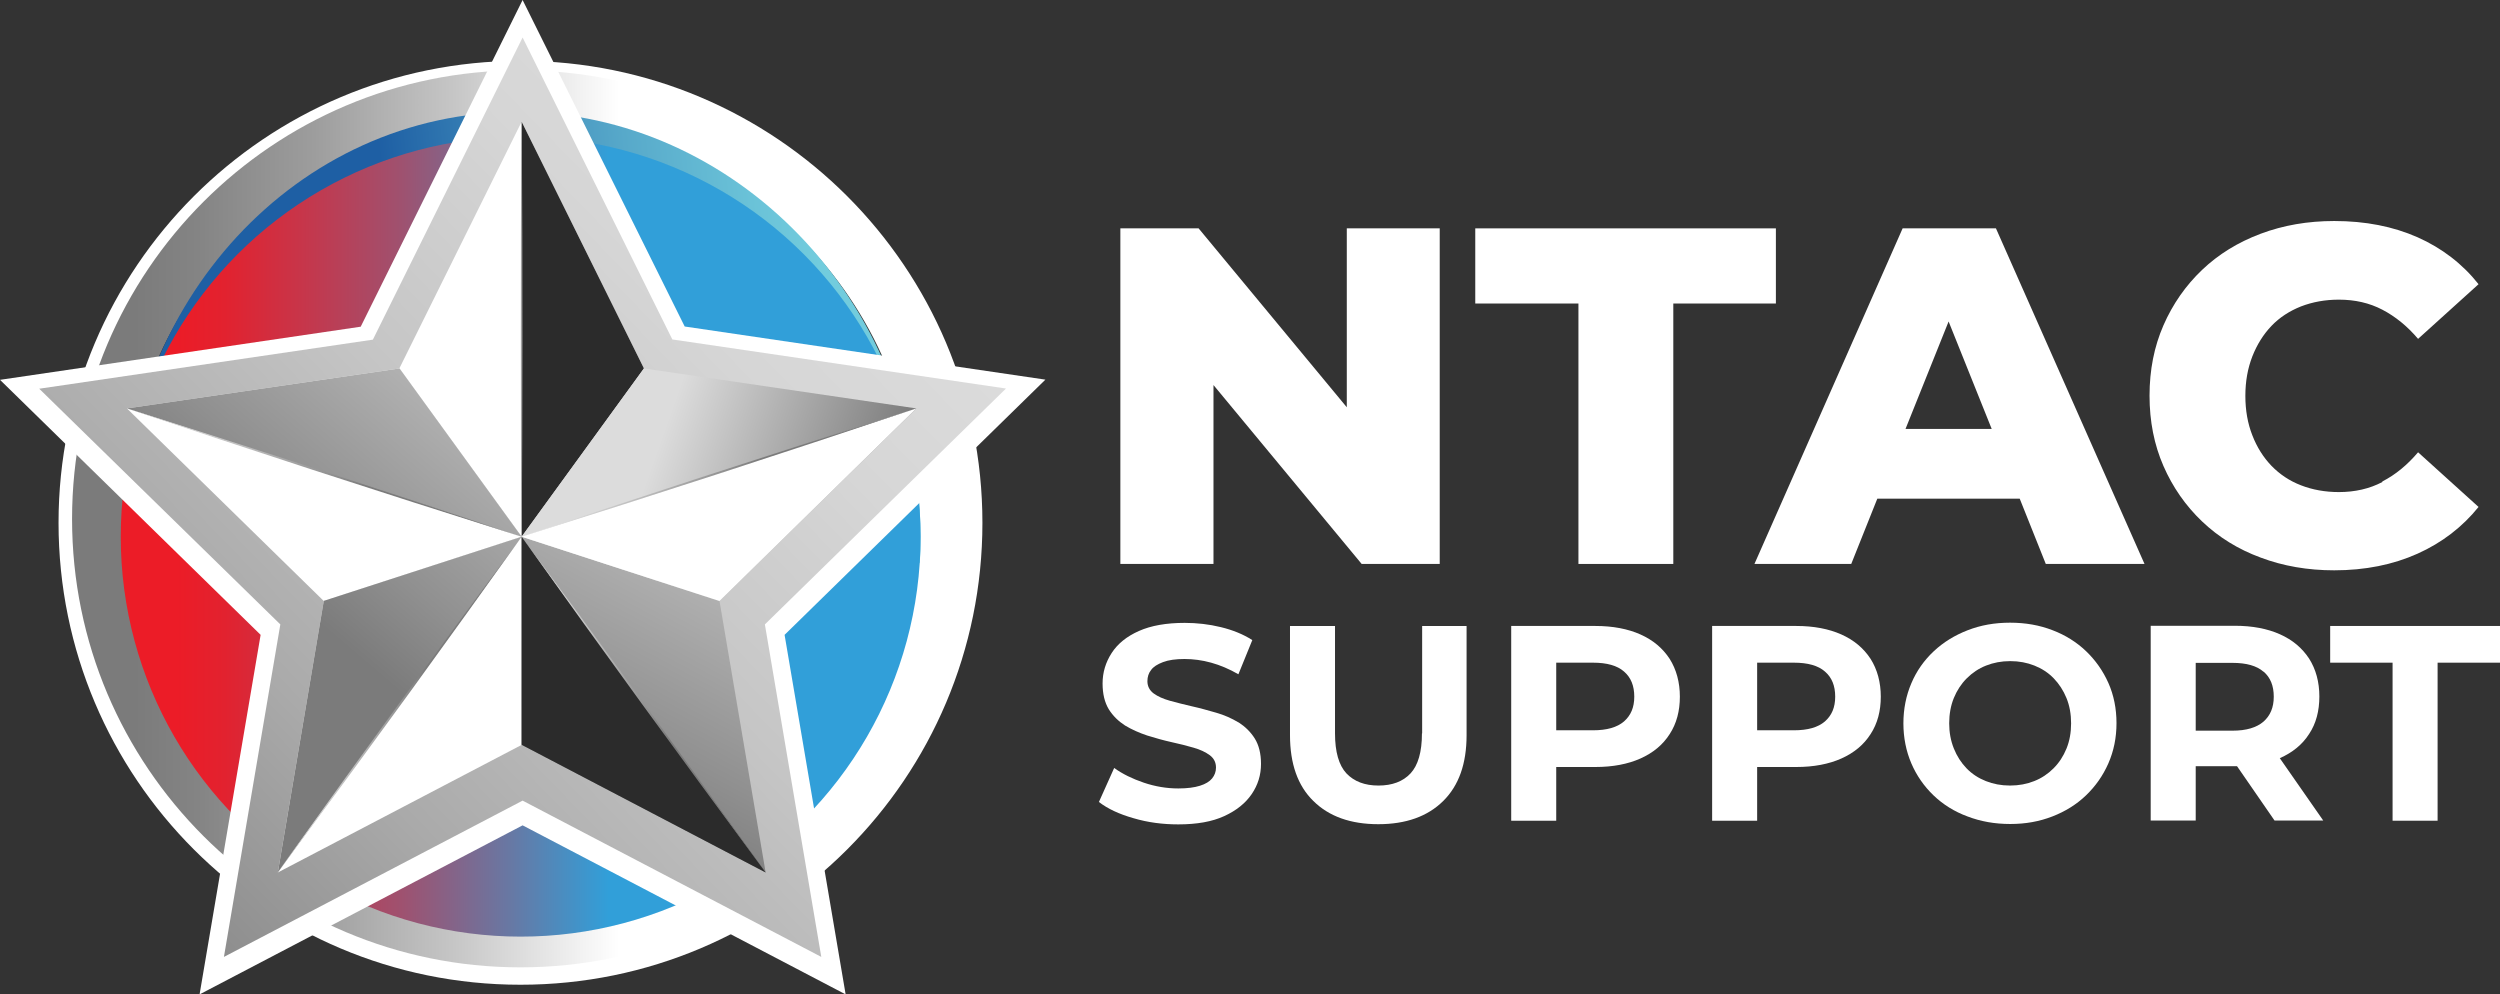
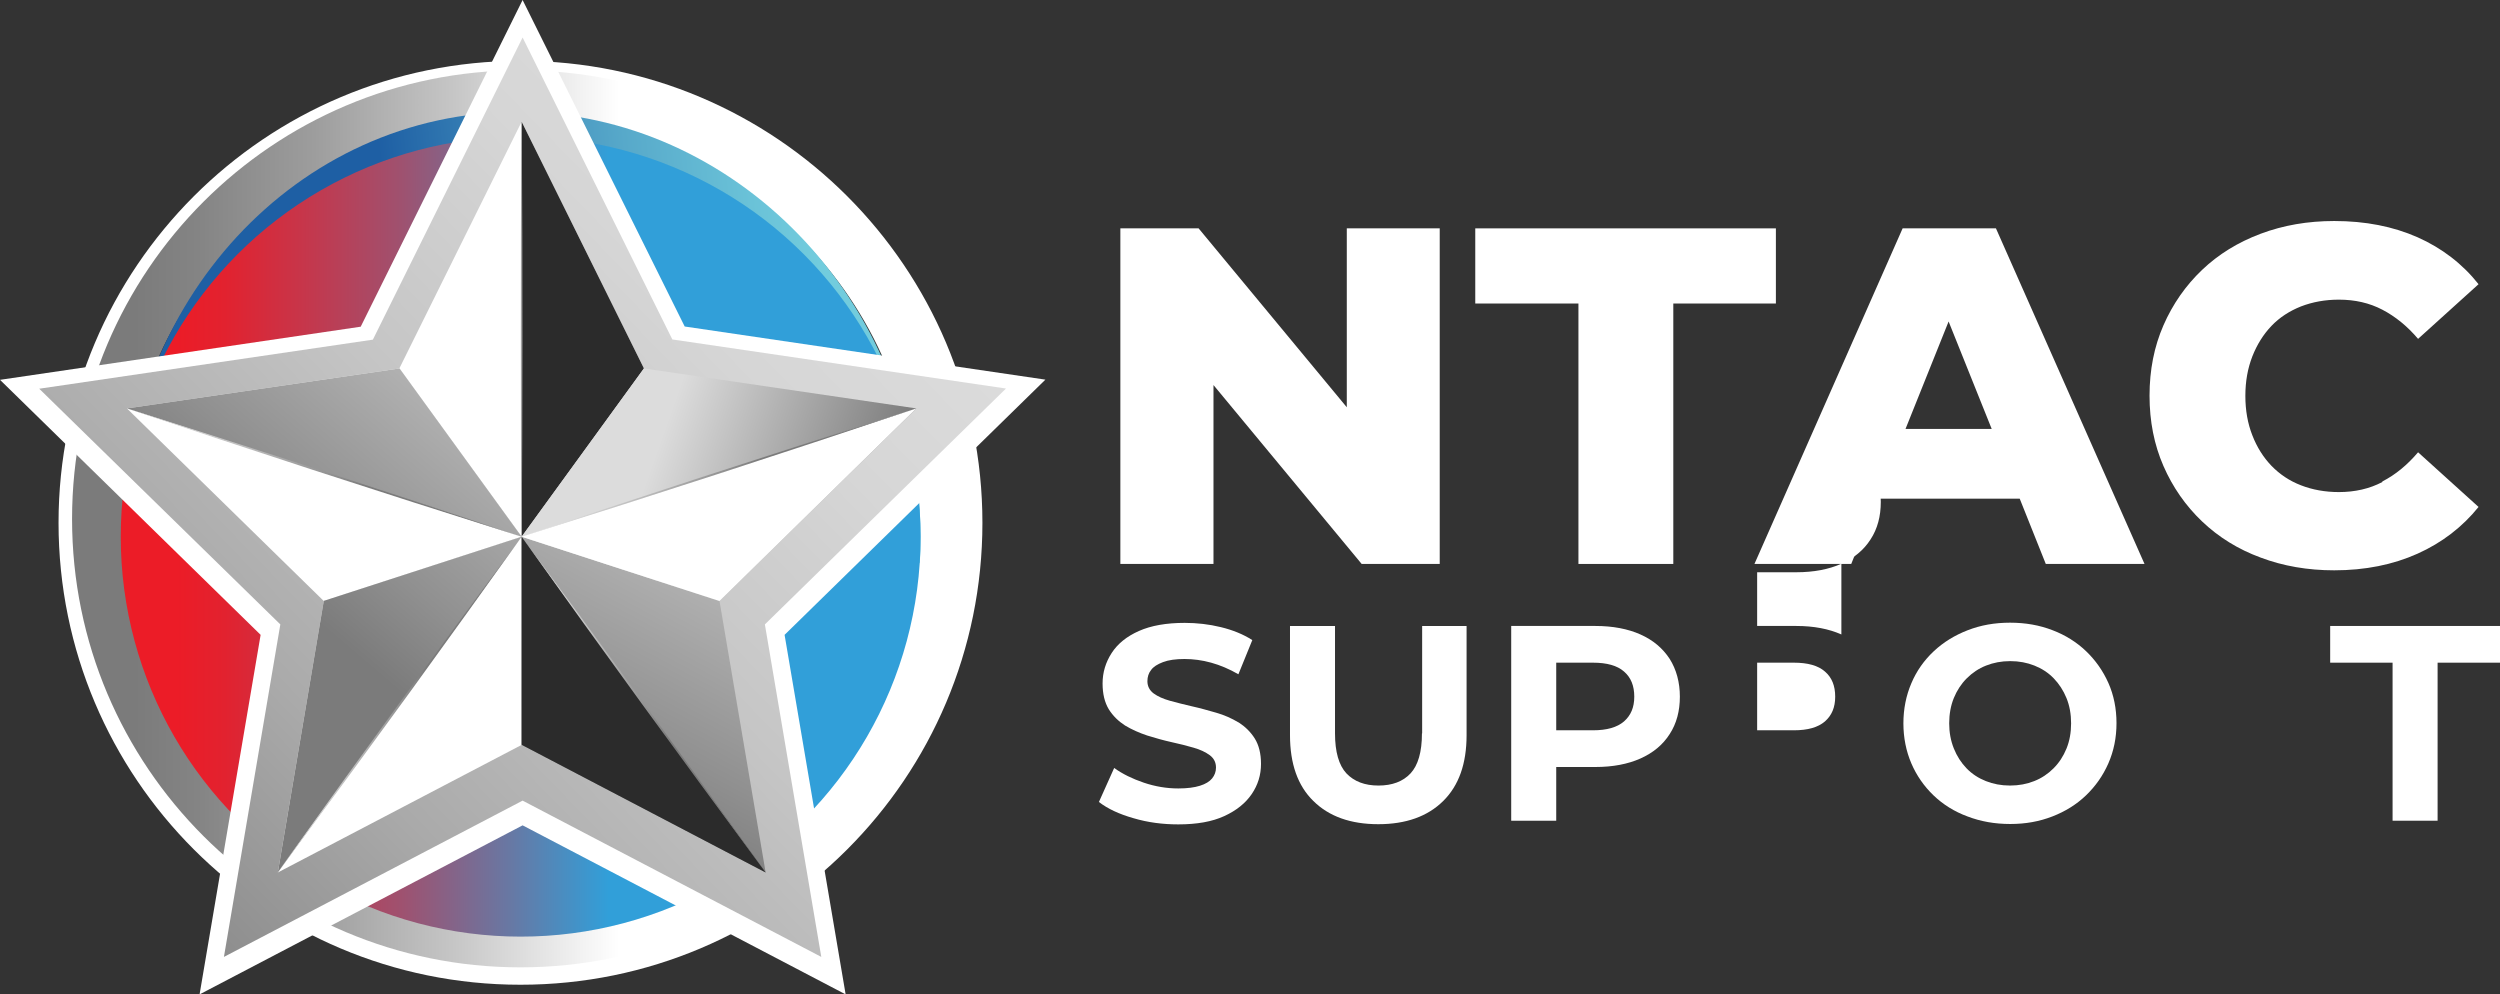
<svg xmlns="http://www.w3.org/2000/svg" xmlns:xlink="http://www.w3.org/1999/xlink" id="Layer_2" data-name="Layer 2" viewBox="0 0 129.4 51.46">
  <rect x="0" y="0" width="129.4" height="51.46" fill="#333333" stroke="none" />
  <defs>
    <style>
      .cls-1 {
        fill: url(#linear-gradient-12);
      }

      .cls-1, .cls-2, .cls-3, .cls-4, .cls-5, .cls-6, .cls-7, .cls-8, .cls-9, .cls-10, .cls-11, .cls-12, .cls-13, .cls-14, .cls-15, .cls-16 {
        stroke-width: 0px;
      }

      .cls-2 {
        fill: url(#linear-gradient);
      }

      .cls-3 {
        fill: url(#linear-gradient-6);
      }

      .cls-4 {
        fill: url(#linear-gradient-11);
      }

      .cls-5 {
        fill: url(#linear-gradient-5);
      }

      .cls-6 {
        fill: #ffffff;
      }

      .cls-7 {
        fill: #2b2b2b;
      }

      .cls-8 {
        fill: url(#linear-gradient-13);
      }

      .cls-9 {
        fill: url(#linear-gradient-14);
      }

      .cls-10 {
        fill: url(#linear-gradient-2);
      }

      .cls-11 {
        fill: url(#linear-gradient-7);
      }

      .cls-12 {
        fill: url(#linear-gradient-3);
      }

      .cls-13 {
        fill: url(#linear-gradient-9);
      }

      .cls-14 {
        fill: url(#linear-gradient-8);
      }

      .cls-15 {
        fill: url(#linear-gradient-10);
      }

      .cls-16 {
        fill: url(#linear-gradient-4);
      }
    </style>
    <linearGradient id="linear-gradient" x1="20.77" y1="25.73" x2="33.34" y2="25.73" gradientUnits="userSpaceOnUse">
      <stop offset=".07" stop-color="#dcdcdc" />
      <stop offset=".12" stop-color="#dcd2d3" />
      <stop offset=".22" stop-color="#deb9bb" />
      <stop offset=".34" stop-color="#e28f94" />
      <stop offset=".48" stop-color="#e7565e" />
      <stop offset=".61" stop-color="#ec1c27" />
    </linearGradient>
    <linearGradient id="linear-gradient-2" x1="3.73" y1="26.86" x2="50.16" y2="26.86" gradientUnits="userSpaceOnUse">
      <stop offset=".07" stop-color="#7b7b7b" />
      <stop offset=".14" stop-color="#848484" />
      <stop offset=".27" stop-color="#9d9d9d" />
      <stop offset=".43" stop-color="#c7c7c7" />
      <stop offset=".61" stop-color="#fff" />
    </linearGradient>
    <linearGradient id="linear-gradient-3" x1="-186.34" y1="-334.18" x2="-142.25" y2="-334.18" gradientTransform="translate(-162.35 -302.61) rotate(173.96) scale(.93 1.02)" gradientUnits="userSpaceOnUse">
      <stop offset=".07" stop-color="#72ccdd" />
      <stop offset=".15" stop-color="#6ac2d8" />
      <stop offset=".3" stop-color="#57a9ca" />
      <stop offset=".48" stop-color="#3780b5" />
      <stop offset=".61" stop-color="#1e5fa4" />
    </linearGradient>
    <linearGradient id="linear-gradient-4" x1="6.25" y1="27.78" x2="47.65" y2="27.78" gradientUnits="userSpaceOnUse">
      <stop offset=".07" stop-color="#ec1c27" />
      <stop offset=".13" stop-color="#e2222f" />
      <stop offset=".22" stop-color="#c93448" />
      <stop offset=".35" stop-color="#9f516f" />
      <stop offset=".49" stop-color="#6679a5" />
      <stop offset=".61" stop-color="#319fd9" />
    </linearGradient>
    <linearGradient id="linear-gradient-5" x1="49.05" y1="8.8" x2="-25.02" y2="80.79" gradientUnits="userSpaceOnUse">
      <stop offset=".04" stop-color="#dcdcdc" />
      <stop offset=".14" stop-color="#d6d6d6" />
      <stop offset=".27" stop-color="#c5c5c5" />
      <stop offset=".42" stop-color="#aaa" />
      <stop offset=".57" stop-color="#858585" />
      <stop offset=".61" stop-color="#7b7b7b" />
      <stop offset="1" stop-color="#7b7b7b" />
    </linearGradient>
    <linearGradient id="linear-gradient-6" x1="33.06" y1="5.42" x2="-.14" y2="44.28" gradientUnits="userSpaceOnUse">
      <stop offset=".07" stop-color="#dcdcdc" />
      <stop offset=".16" stop-color="#d2d2d2" />
      <stop offset=".32" stop-color="#b9b9b9" />
      <stop offset=".52" stop-color="#909090" />
      <stop offset=".61" stop-color="#7b7b7b" />
    </linearGradient>
    <linearGradient id="linear-gradient-7" x1="39.1" y1="10.58" x2="5.91" y2="49.44" xlink:href="#linear-gradient-6" />
    <linearGradient id="linear-gradient-8" x1="45.56" y1="13.66" x2="20.66" y2="60.06" xlink:href="#linear-gradient-6" />
    <linearGradient id="linear-gradient-9" x1="34" y1="23.32" x2="72.98" y2="37.15" gradientUnits="userSpaceOnUse">
      <stop offset="0" stop-color="#dcdcdc" />
      <stop offset=".29" stop-color="#7b7b7b" />
      <stop offset=".36" stop-color="#807c75" />
      <stop offset=".45" stop-color="#918265" />
      <stop offset=".55" stop-color="#ac8a4b" />
      <stop offset=".61" stop-color="#c09138" />
      <stop offset=".61" stop-color="#bf9037" />
      <stop offset=".78" stop-color="#a26c2b" />
      <stop offset=".91" stop-color="#905623" />
      <stop offset="1" stop-color="#8a4e21" />
    </linearGradient>
    <linearGradient id="linear-gradient-10" x1="26.95" y1="17.04" x2="27.05" y2="17.04" xlink:href="#linear-gradient-6" />
    <linearGradient id="linear-gradient-11" x1="6.57" y1="24.46" x2="27" y2="24.46" xlink:href="#linear-gradient-6" />
    <linearGradient id="linear-gradient-12" x1="14.38" y1="36.47" x2="27" y2="36.47" xlink:href="#linear-gradient-6" />
    <linearGradient id="linear-gradient-13" x1="27" y1="36.47" x2="39.63" y2="36.47" xlink:href="#linear-gradient-6" />
    <linearGradient id="linear-gradient-14" x1="27" y1="24.46" x2="47.43" y2="24.46" xlink:href="#linear-gradient-6" />
  </defs>
  <g id="Layer_1-2" data-name="Layer 1">
    <g>
      <polygon class="cls-2" points="20.77 19.63 33.34 31.4 33.25 31.83 20.77 19.63" />
      <g>
        <g>
          <polygon class="cls-6" points="69.71 21.08 62.04 11.82 57.99 11.82 57.99 29.19 62.81 29.19 62.81 19.93 70.48 29.19 74.52 29.19 74.52 11.82 69.71 11.82 69.71 21.08" />
          <polygon class="cls-6" points="91.92 11.82 76.36 11.82 76.36 15.71 81.7 15.71 81.7 29.19 86.61 29.19 86.61 15.71 91.92 15.71 91.92 11.82" />
          <path class="cls-6" d="m98.48,11.82l-7.67,17.37h5.01l1.35-3.38h7.37l1.35,3.38h5.11l-7.69-17.37h-4.84Zm.15,10.38l2.23-5.56,2.23,5.56h-4.46Z" />
          <path class="cls-6" d="m123.31,24.95c-.67.35-1.42.52-2.25.52-.71,0-1.37-.12-1.96-.35-.6-.23-1.1-.57-1.53-1.01-.42-.44-.75-.96-.99-1.58-.24-.61-.36-1.29-.36-2.04s.12-1.42.36-2.04c.24-.61.57-1.14.99-1.58.42-.44.93-.77,1.53-1.01.6-.23,1.25-.35,1.96-.35.83,0,1.58.17,2.25.52.67.35,1.29.85,1.85,1.51l3.13-2.83c-.84-1.06-1.9-1.87-3.16-2.43-1.27-.56-2.7-.84-4.31-.84-1.37,0-2.64.22-3.81.66-1.17.44-2.18,1.06-3.03,1.87-.85.81-1.52,1.77-2,2.87-.48,1.1-.72,2.31-.72,3.64s.24,2.54.72,3.64c.48,1.1,1.15,2.06,2,2.87.85.81,1.86,1.44,3.03,1.87,1.17.44,2.44.66,3.81.66,1.6,0,3.04-.29,4.31-.86s2.32-1.38,3.16-2.42l-3.13-2.83c-.56.66-1.18,1.17-1.85,1.51Z" />
        </g>
        <g>
          <path class="cls-6" d="m64.1,37.39c-.35-.21-.73-.38-1.15-.5-.42-.12-.84-.24-1.25-.33-.42-.1-.8-.19-1.15-.29-.35-.1-.62-.22-.84-.38-.21-.16-.32-.37-.32-.63,0-.22.06-.42.19-.58.12-.17.33-.3.62-.41.29-.11.66-.16,1.11-.16s.91.06,1.38.19c.47.13.94.33,1.41.6l.72-1.77c-.47-.3-1.01-.52-1.63-.67-.61-.15-1.24-.22-1.87-.22-.95,0-1.74.14-2.37.42-.63.28-1.1.66-1.41,1.14-.31.48-.47,1-.47,1.58,0,.54.11.98.32,1.33.22.35.5.62.84.84.35.21.73.38,1.15.52.42.13.84.25,1.25.34.42.09.8.19,1.15.29.35.1.62.23.84.39.21.16.32.37.32.64,0,.21-.07.4-.2.56-.13.16-.34.29-.63.38-.28.09-.66.14-1.12.14-.6,0-1.2-.1-1.79-.3-.59-.2-1.1-.45-1.53-.76l-.79,1.76c.45.35,1.05.63,1.79.84.74.22,1.51.32,2.32.32.96,0,1.75-.14,2.38-.43.63-.29,1.1-.67,1.42-1.14.32-.47.48-.99.48-1.56,0-.53-.11-.97-.32-1.31-.22-.35-.5-.62-.84-.84Z" />
          <path class="cls-6" d="m73.6,37.96c0,.96-.2,1.65-.59,2.07-.39.42-.95.63-1.66.63s-1.26-.21-1.66-.63c-.39-.42-.59-1.11-.59-2.07v-5.56h-2.33v5.65c0,1.48.4,2.62,1.21,3.41.81.8,1.93,1.2,3.36,1.2s2.55-.4,3.36-1.2c.81-.8,1.21-1.93,1.21-3.41v-5.65h-2.3v5.56Z" />
          <path class="cls-6" d="m84.91,32.84c-.65-.29-1.43-.44-2.33-.44h-4.36v10.08h2.33v-2.78h2.03c.9,0,1.68-.15,2.33-.44.65-.29,1.16-.71,1.51-1.26.36-.55.53-1.2.53-1.94s-.18-1.41-.53-1.96c-.36-.55-.86-.97-1.51-1.26Zm-.85,4.5c-.36.31-.89.46-1.61.46h-1.9v-3.5h1.9c.72,0,1.26.15,1.61.46.36.31.53.74.53,1.3s-.18.97-.53,1.28Z" />
-           <path class="cls-6" d="m95.31,32.84c-.65-.29-1.43-.44-2.33-.44h-4.36v10.08h2.33v-2.78h2.03c.9,0,1.68-.15,2.33-.44.65-.29,1.16-.71,1.51-1.26.36-.55.53-1.2.53-1.94s-.18-1.41-.53-1.96c-.36-.55-.86-.97-1.51-1.26Zm-.85,4.5c-.36.31-.89.46-1.61.46h-1.9v-3.5h1.9c.72,0,1.26.15,1.61.46.36.31.53.74.53,1.3s-.18.97-.53,1.28Z" />
+           <path class="cls-6" d="m95.31,32.84c-.65-.29-1.43-.44-2.33-.44h-4.36h2.33v-2.78h2.03c.9,0,1.68-.15,2.33-.44.65-.29,1.16-.71,1.51-1.26.36-.55.53-1.2.53-1.94s-.18-1.41-.53-1.96c-.36-.55-.86-.97-1.51-1.26Zm-.85,4.5c-.36.31-.89.46-1.61.46h-1.9v-3.5h1.9c.72,0,1.26.15,1.61.46.36.31.53.74.53,1.3s-.18.97-.53,1.28Z" />
          <path class="cls-6" d="m107.98,33.71c-.49-.47-1.08-.84-1.74-1.09-.67-.26-1.4-.39-2.2-.39s-1.52.13-2.19.39c-.67.26-1.26.62-1.76,1.09-.5.47-.89,1.02-1.16,1.66-.27.63-.41,1.33-.41,2.07s.14,1.44.41,2.07c.27.63.66,1.19,1.15,1.66.49.47,1.08.84,1.76,1.09.68.26,1.41.39,2.21.39s1.51-.13,2.18-.39c.67-.26,1.25-.62,1.74-1.09.49-.47.88-1.02,1.16-1.66.28-.64.42-1.33.42-2.08s-.14-1.45-.42-2.08c-.28-.63-.67-1.18-1.16-1.65Zm-1.02,5.04c-.16.39-.38.73-.67,1.02-.29.29-.62.51-1,.66-.38.15-.79.23-1.25.23s-.87-.08-1.25-.23c-.38-.15-.72-.37-1-.66-.28-.29-.5-.63-.66-1.03-.16-.4-.24-.83-.24-1.3s.08-.92.24-1.31c.16-.39.38-.73.67-1.02.29-.29.62-.51,1-.66.38-.15.79-.23,1.25-.23s.87.08,1.25.23c.38.15.72.37,1,.66.28.29.5.63.66,1.02.16.39.24.83.24,1.31s-.08.92-.24,1.31Z" />
-           <path class="cls-6" d="m118.01,39.24c.65-.29,1.16-.7,1.51-1.25.36-.54.53-1.19.53-1.94s-.18-1.41-.53-1.96c-.36-.55-.86-.97-1.51-1.26-.65-.29-1.43-.44-2.33-.44h-4.36v10.08h2.33v-2.81h2.03s.07,0,.11,0l1.94,2.81h2.52l-2.25-3.23s.01,0,.02,0Zm-.85-4.48c.36.31.53.74.53,1.3s-.18.98-.53,1.29c-.36.31-.89.47-1.61.47h-1.9v-3.51h1.9c.72,0,1.26.15,1.61.46Z" />
          <polygon class="cls-6" points="120.61 32.4 120.61 34.3 123.84 34.3 123.84 42.48 126.17 42.48 126.17 34.3 129.4 34.3 129.4 32.4 120.61 32.4" />
        </g>
      </g>
      <g>
        <path class="cls-6" d="m26.94,3.15C13.74,3.15,3.03,13.86,3.03,27.06s10.7,23.91,23.91,23.91,23.91-10.7,23.91-23.91S40.15,3.15,26.94,3.15Zm0,45.04c-11.67,0-21.13-9.46-21.13-21.13S15.27,5.93,26.94,5.93s21.13,9.46,21.13,21.13-9.46,21.13-21.13,21.13Z" />
        <path class="cls-10" d="m26.95,3.64C14.13,3.64,3.73,14.04,3.73,26.86s10.39,23.21,23.21,23.21,23.21-10.39,23.21-23.21S39.77,3.64,26.95,3.64Zm0,43.73c-11.33,0-20.52-9.19-20.52-20.52S15.62,6.34,26.95,6.34s20.52,9.19,20.52,20.52-9.19,20.52-20.52,20.52Z" />
        <path class="cls-12" d="m27.03,27.61l-20.49,2.17c-1.26-11.91,6.95-22.69,18.19-23.88,11.24-1.19,21.53,7.63,22.79,19.54.13,1.23.16,2.46.09,3.69l-20.59-1.52Z" />
        <circle class="cls-16" cx="26.95" cy="27.78" r="20.7" />
        <g>
          <path class="cls-6" d="m40.62,32.85l13.49-13.2-18.67-2.75L27.05,0h0s0,0,0,0h0s-8.38,16.91-8.38,16.91L0,19.66l13.49,13.2-3.16,18.61,16.72-8.75,16.72,8.75-3.16-18.61Zm-13.56-3.42v-.98s-.72.23-.72.23l.72-.23-.14-.19.14.19h0s1,.33,1,.33l-1-.33v.98Z" />
          <path class="cls-5" d="m39.6,32.31l12.47-12.2-17.27-2.54L27.05,1.94h0s0,0,0,0h0s-7.75,15.64-7.75,15.64l-17.27,2.54,12.48,12.2-2.92,17.21,15.46-8.09,15.46,8.09-2.92-17.21Zm-12.54-3.17v-.91s-.66.21-.66.21l.66-.22-.13-.18.13.18h0s.93.3.93.3l-.93-.3v.91Z" />
          <g>
            <g>
              <polygon class="cls-6" points="20.67 19.07 27 27.78 33.33 19.07 27 6.3 20.67 19.07" />
              <polygon class="cls-7" points="27 27.78 33.33 19.07 27 6.3 27 27.78" />
            </g>
            <g>
              <polygon class="cls-6" points="16.76 31.11 27 27.78 20.68 19.07 6.57 21.14 16.76 31.11" />
              <polygon class="cls-3" points="27 27.78 20.68 19.07 6.57 21.14 27 27.78" />
            </g>
            <g>
              <polygon class="cls-6" points="27.01 38.55 27 27.78 16.76 31.1 14.38 45.16 27.01 38.55" />
              <polygon class="cls-11" points="27 27.78 16.76 31.1 14.38 45.16 27 27.78" />
            </g>
            <g>
              <polygon class="cls-14" points="37.24 31.1 27 27.78 27 38.55 39.63 45.16 37.24 31.1" />
              <polygon class="cls-7" points="27 27.78 27 38.55 39.63 45.16 27 27.78" />
            </g>
            <g>
              <polygon class="cls-13" points="33.33 19.07 27 27.78 37.24 31.11 47.43 21.14 33.33 19.07" />
              <polygon class="cls-6" points="27 27.78 37.24 31.11 47.43 21.14 27 27.78" />
            </g>
            <g>
              <path class="cls-15" d="m27,27.78c-.06-7.04-.08-12.97,0-21.48.08,8.5.06,14.44,0,21.48Z" />
              <path class="cls-4" d="m27,27.78c-7.84-2.47-14.11-4.52-20.43-6.64,6.42,2.03,11.87,3.77,20.43,6.64Z" />
              <path class="cls-1" d="m27,27.78c-3.74,5.24-7.28,10.16-12.63,17.38,4.99-7,8.4-11.67,12.63-17.38Z" />
              <path class="cls-8" d="m27,27.78c4.03,5.45,7.69,10.45,12.63,17.38-4.76-6.44-8.06-10.97-12.63-17.38Z" />
              <path class="cls-9" d="m27,27.78c5.88-1.97,11.8-3.92,20.43-6.64-7.5,2.51-13.11,4.34-20.43,6.64Z" />
            </g>
          </g>
        </g>
      </g>
    </g>
  </g>
</svg>